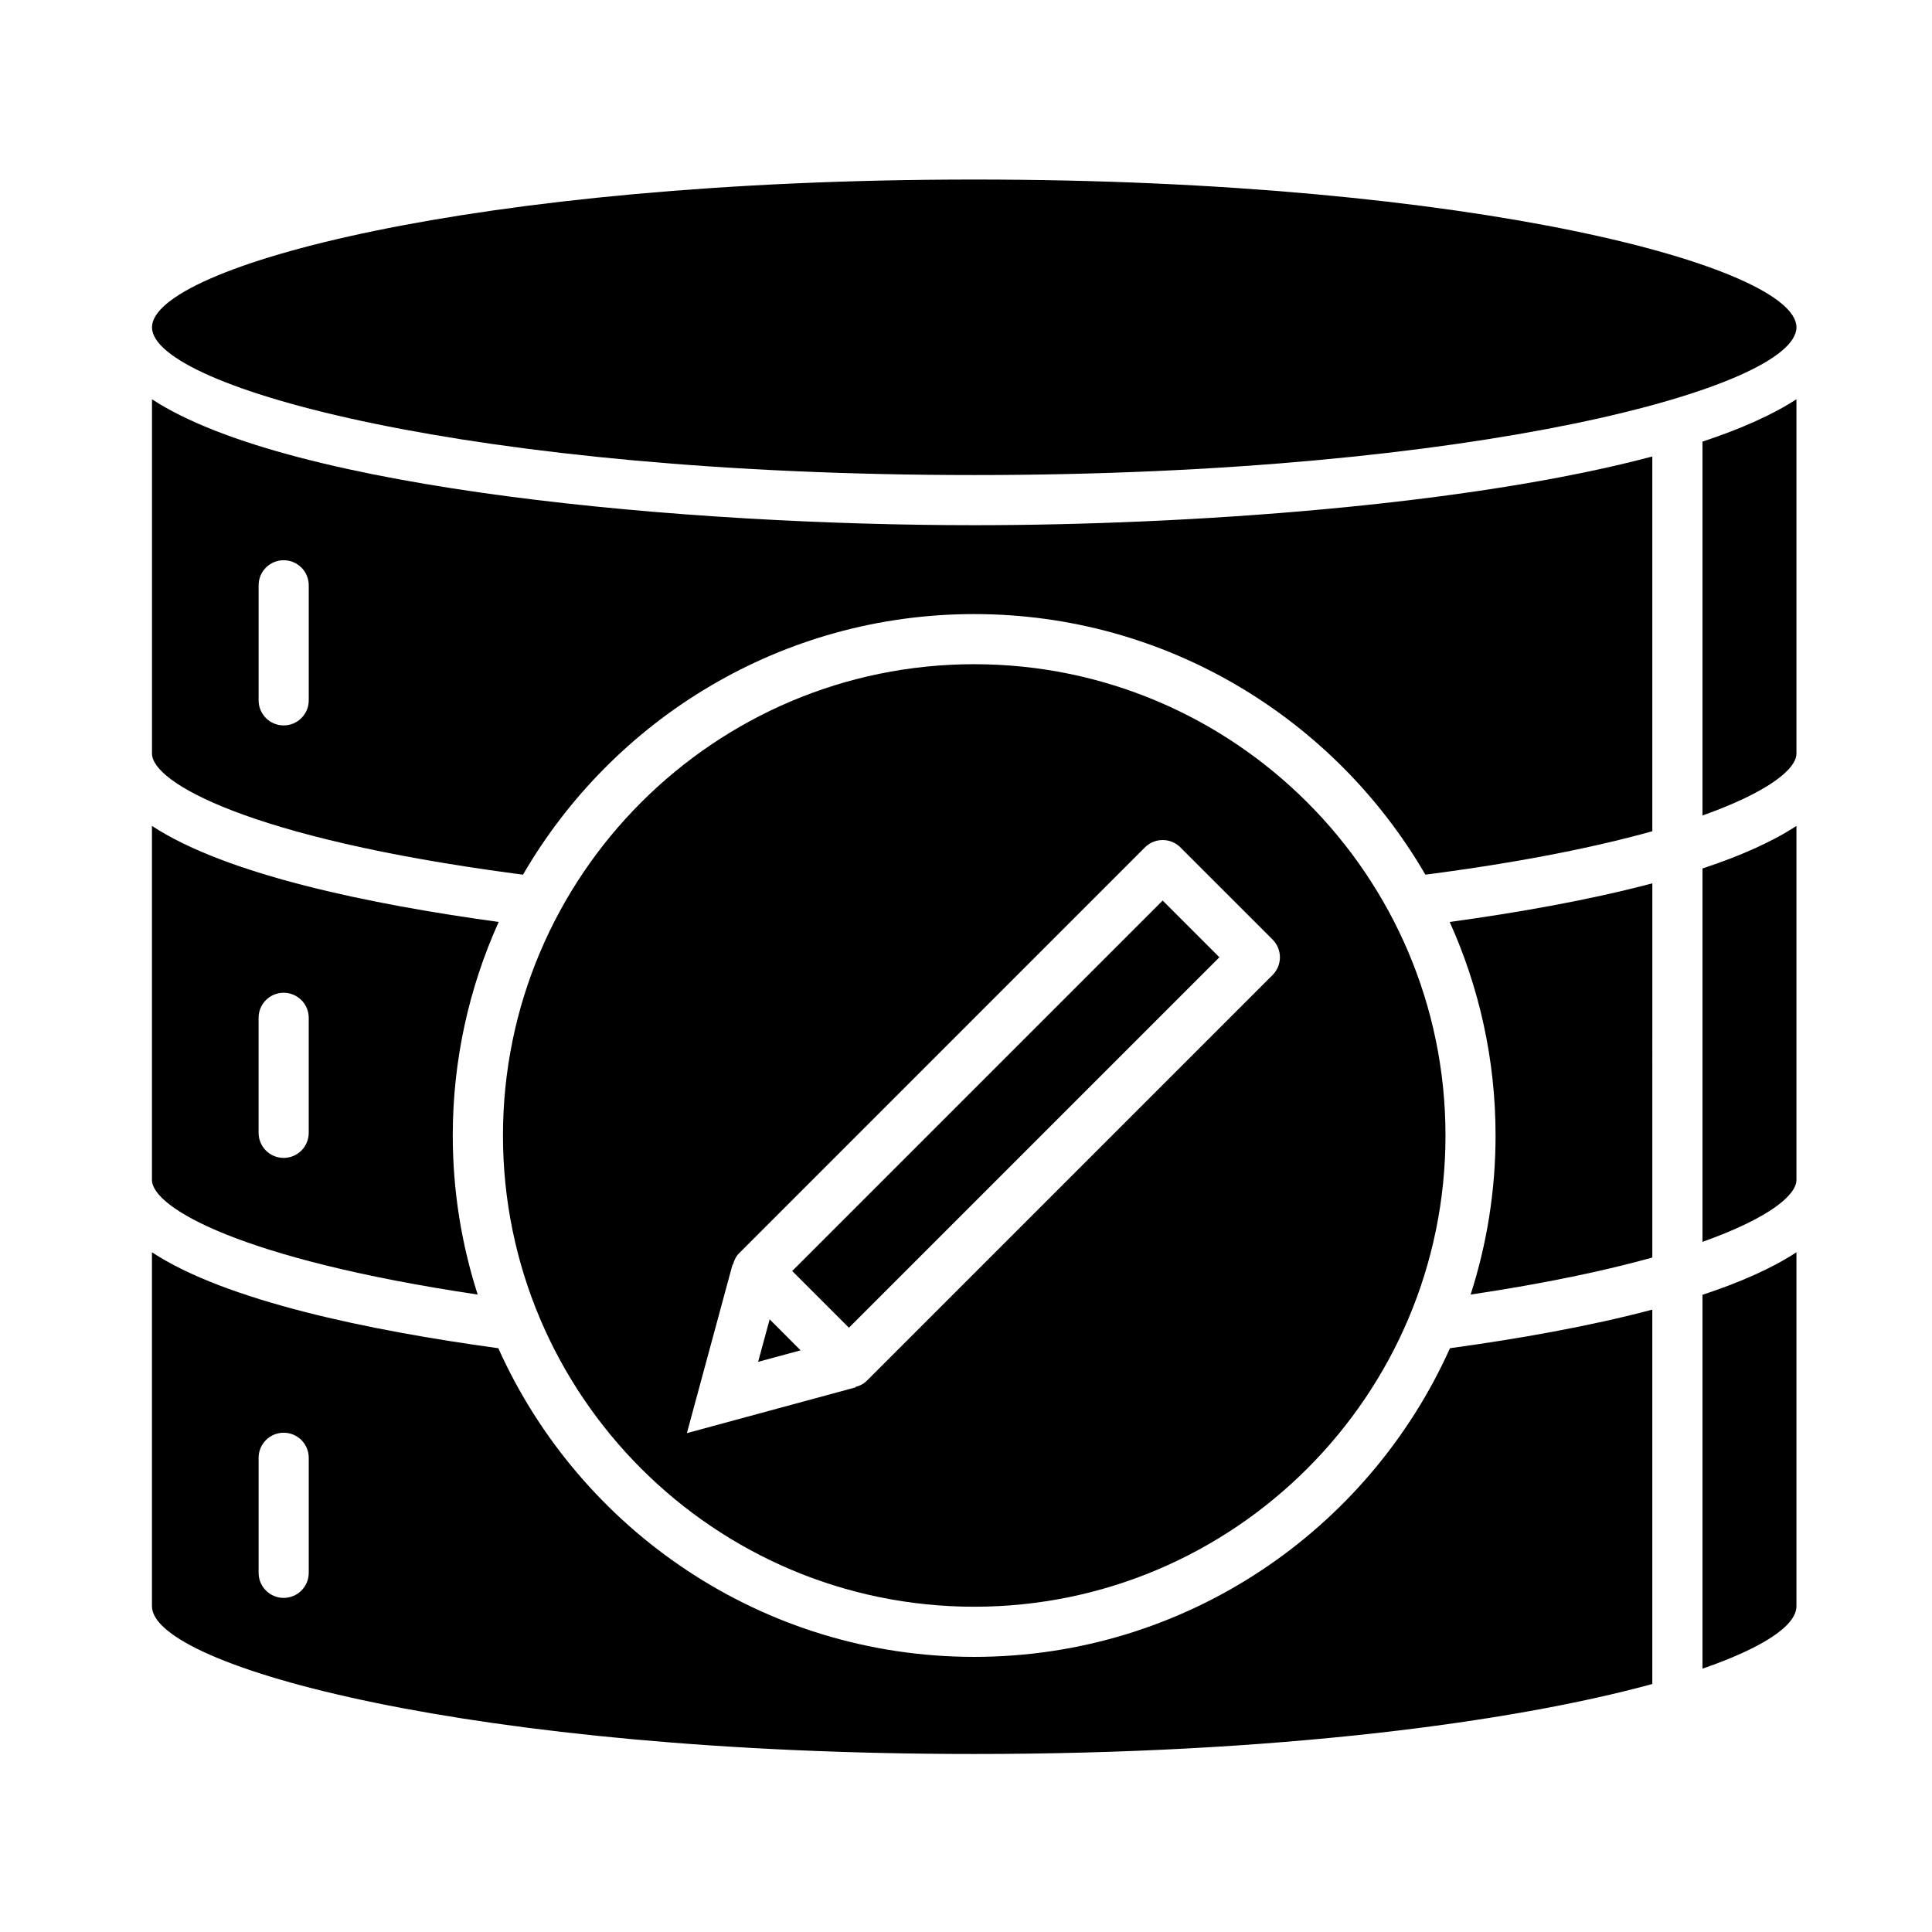
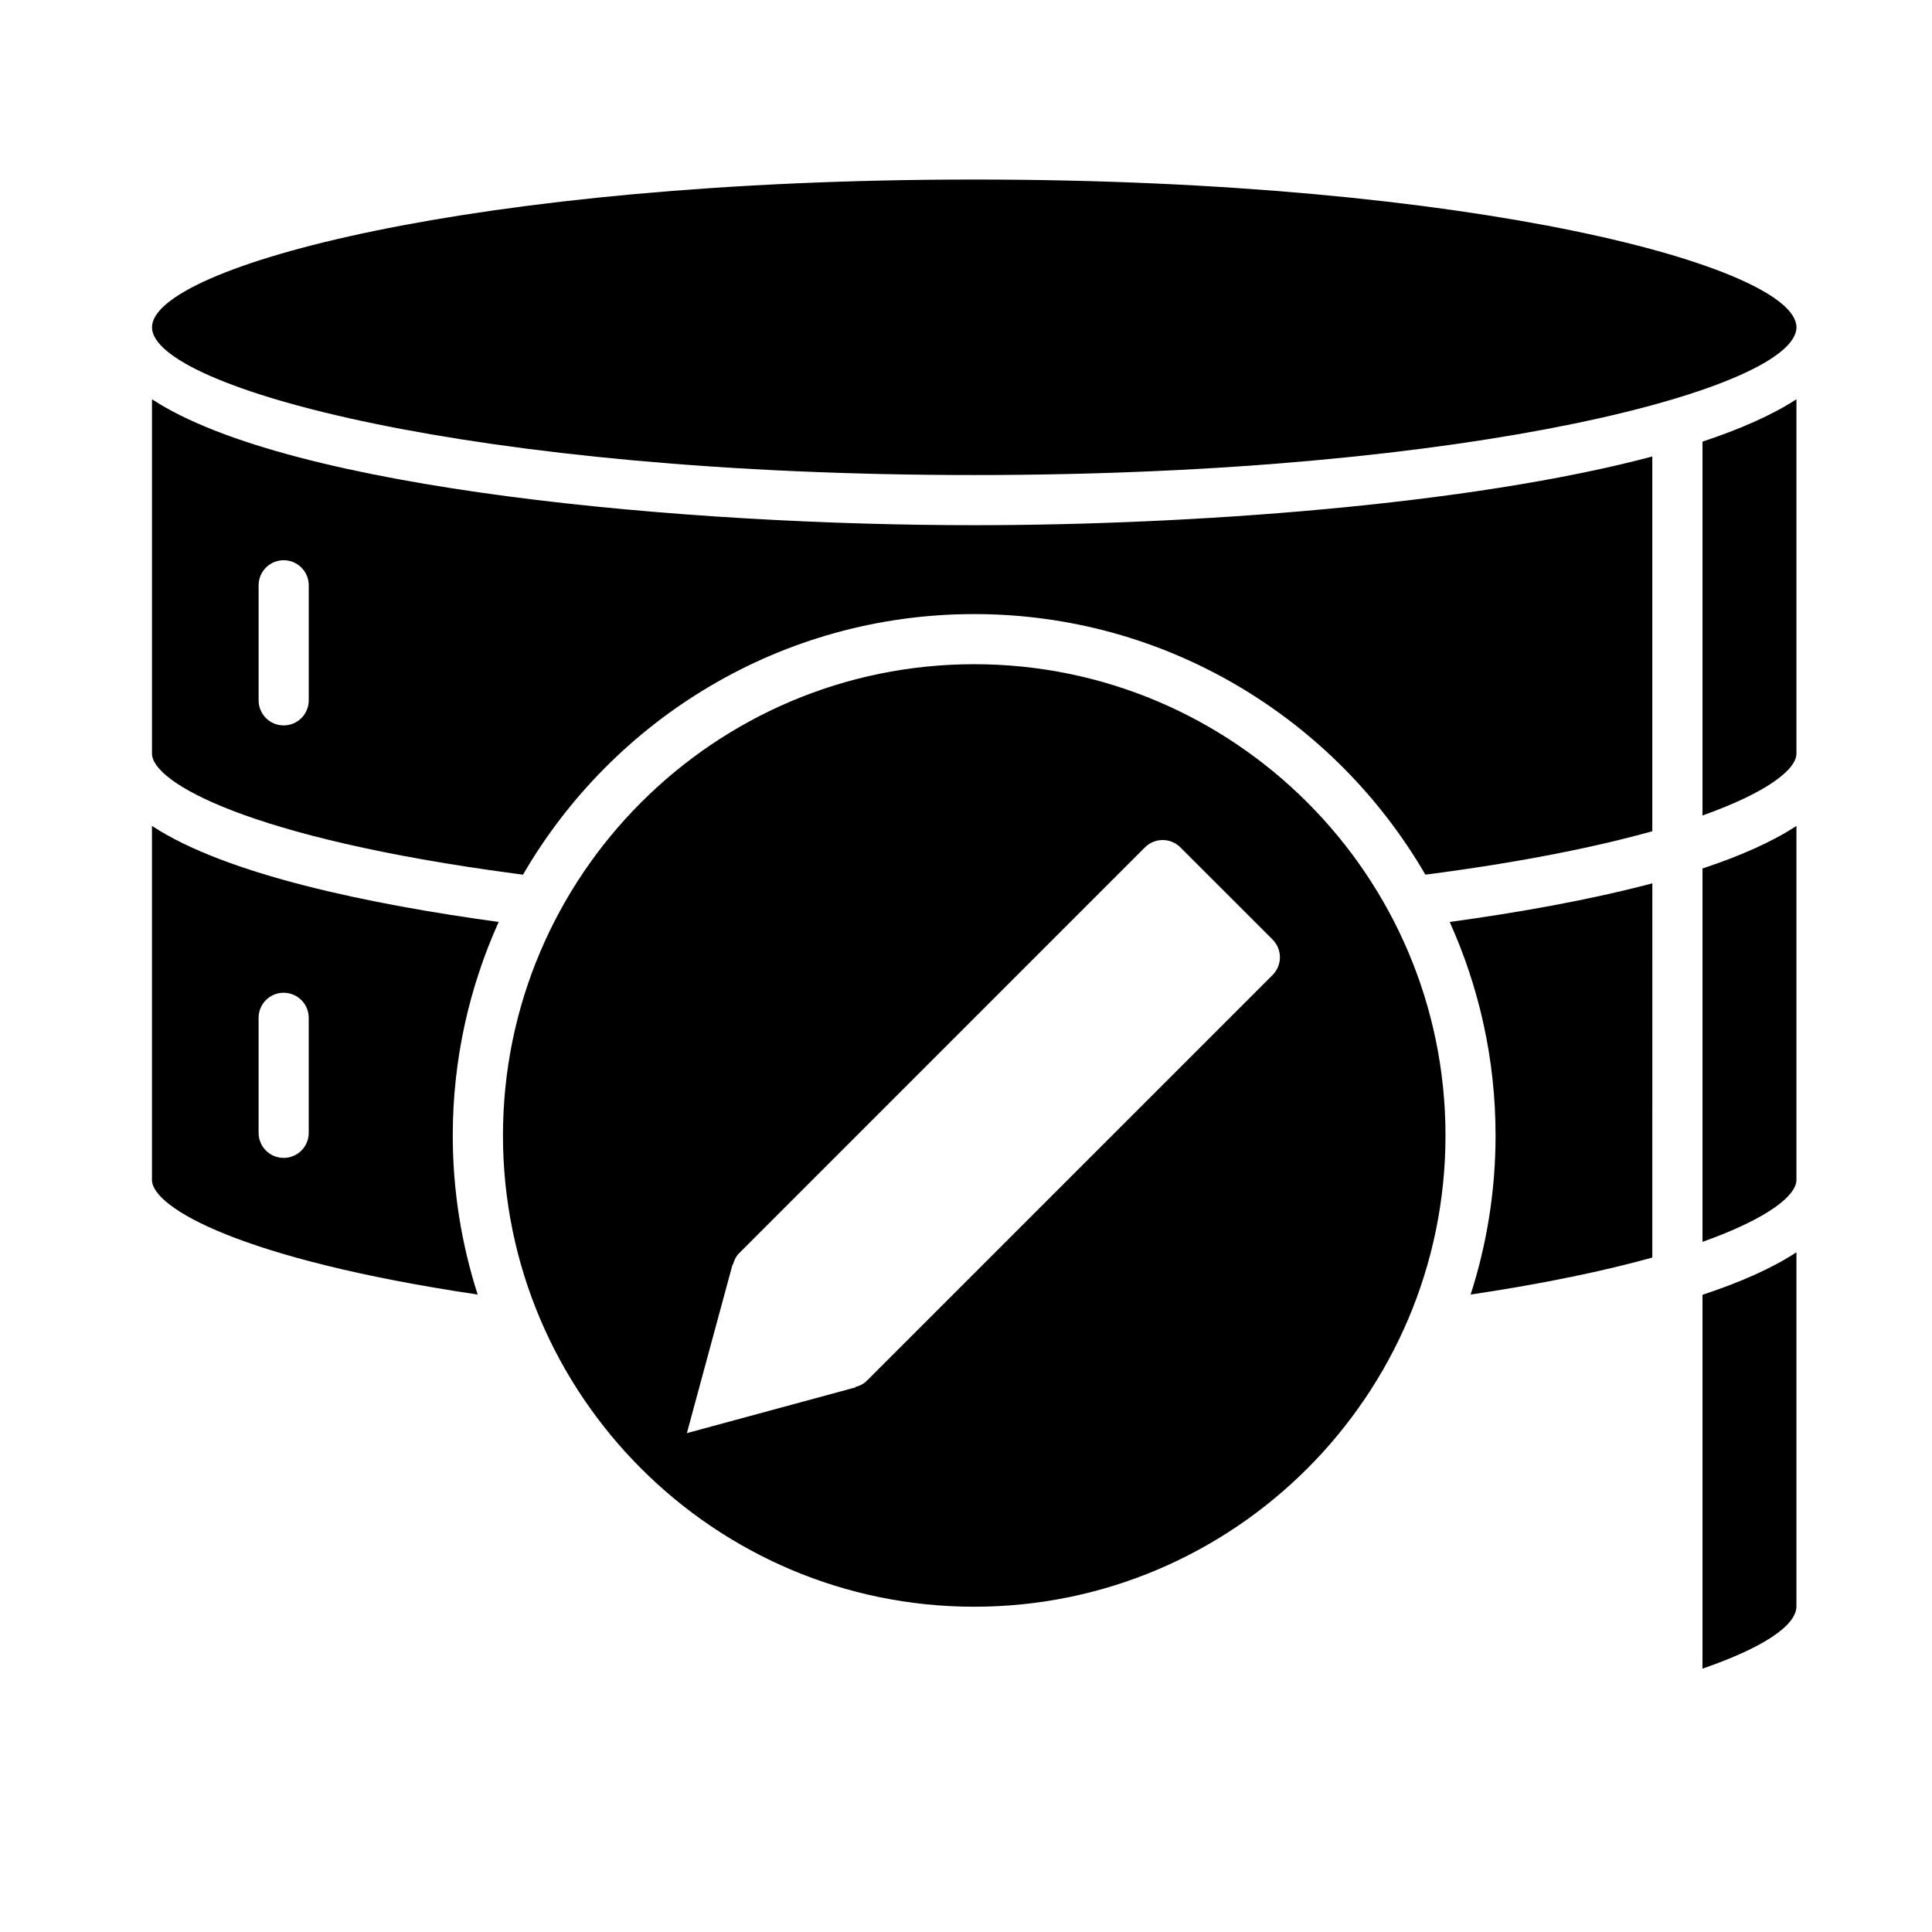
<svg xmlns="http://www.w3.org/2000/svg" fill="#000000" width="800px" height="800px" version="1.1" viewBox="144 144 512 512">
  <g>
-     <path d="m353.94 480.83 98.176-98.176 15.031 15.031-98.176 98.176z" />
    <path d="m402.18 569.8c68.859 0 124.89-56.02 124.89-124.89 0-68.859-56.035-124.89-124.89-124.89-68.867 0-124.89 56.027-124.89 124.89 0 68.871 56.023 124.89 124.89 124.89zm-64.043-90.699 0.109 0.031c0.297-1.109 0.777-2.168 1.605-2.988l107.57-107.58c2.602-2.594 6.801-2.594 9.395 0l24.434 24.426c1.238 1.25 1.945 2.934 1.945 4.699 0 1.762-0.707 3.457-1.945 4.695l-107.57 107.57c-0.855 0.852-1.906 1.324-2.988 1.613l0.031 0.105-44.691 12.121z" />
-     <path d="m344.91 504.9 11.254-3.047-8.199-8.215z" />
    <path d="m270.59 487.07c-4.273-13.301-6.602-27.457-6.602-42.164 0-20.148 4.375-39.297 12.168-56.578-34.137-4.676-72.258-12.543-91.887-25.457v93.812c0.004 7.289 23.289 20.992 86.32 30.387zm-58.059-73.352c0-3.668 2.977-6.629 6.641-6.629 3.668 0 6.644 2.973 6.644 6.641v30.484c0 3.672-2.977 6.641-6.644 6.641s-6.641-2.973-6.641-6.644z" />
    <path d="m540.34 444.91c0 14.699-2.328 28.863-6.606 42.16 19.84-2.957 35.676-6.344 48.148-9.805l0.004-99.176c-16.844 4.469-35.816 7.789-53.699 10.242 7.785 17.281 12.164 36.434 12.152 56.578z" />
-     <path d="m402.17 583.09c-56.113 0-104.49-33.645-126.11-81.797-34.285-4.699-72.23-12.559-91.789-25.426v93.805c0 15.965 84.883 39.152 217.9 39.152 79.98 0 142.53-8.387 179.71-18.547v-99.211c-16.777 4.449-35.691 7.769-53.621 10.223-21.609 48.156-69.984 81.801-126.1 81.801zm-176.35-22.27c0 3.668-2.977 6.641-6.644 6.641s-6.641-2.977-6.641-6.641v-30.492c0-3.672 2.977-6.641 6.641-6.641 3.668 0 6.644 2.973 6.644 6.641z" />
    <path d="m402.18 191.58c-133.02 0-217.9 23.191-217.9 39.156s84.883 39.156 217.9 39.156c133 0 217.9-23.191 217.9-39.156s-84.891-39.156-217.9-39.156z" />
    <path d="m595.18 360.11c17.508-6.227 24.895-12.332 24.895-16.398v-93.91c-6.398 4.18-14.887 7.91-24.895 11.23z" />
    <path d="m595.18 473.1c17.496-6.223 24.895-12.328 24.895-16.41v-93.816c-6.535 4.297-15.098 8.035-24.895 11.281z" />
    <path d="m184.28 249.81v93.906c0 7.613 25.539 22.348 95.891 31.762 0.797 0.105 1.629 0.207 2.434 0.312 23.93-41.242 68.547-69.051 119.57-69.051 51.016 0 95.625 27.816 119.56 69.051 0.805-0.105 1.641-0.207 2.438-0.312 24.395-3.258 43.289-7.168 57.707-11.191v-99.309c-48.734 12.934-122.72 18.203-179.71 18.203-75.559 0-181.08-9.234-217.89-33.371zm41.539 79.793c0 3.664-2.977 6.641-6.644 6.641s-6.641-2.973-6.641-6.641v-30.492c0-3.668 2.977-6.644 6.641-6.644 3.668 0 6.644 2.977 6.644 6.644z" />
    <path d="m595.18 586.21c16.168-5.594 24.895-11.441 24.895-16.547v-93.801c-6.531 4.297-15.094 8.035-24.895 11.27z" />
  </g>
</svg>